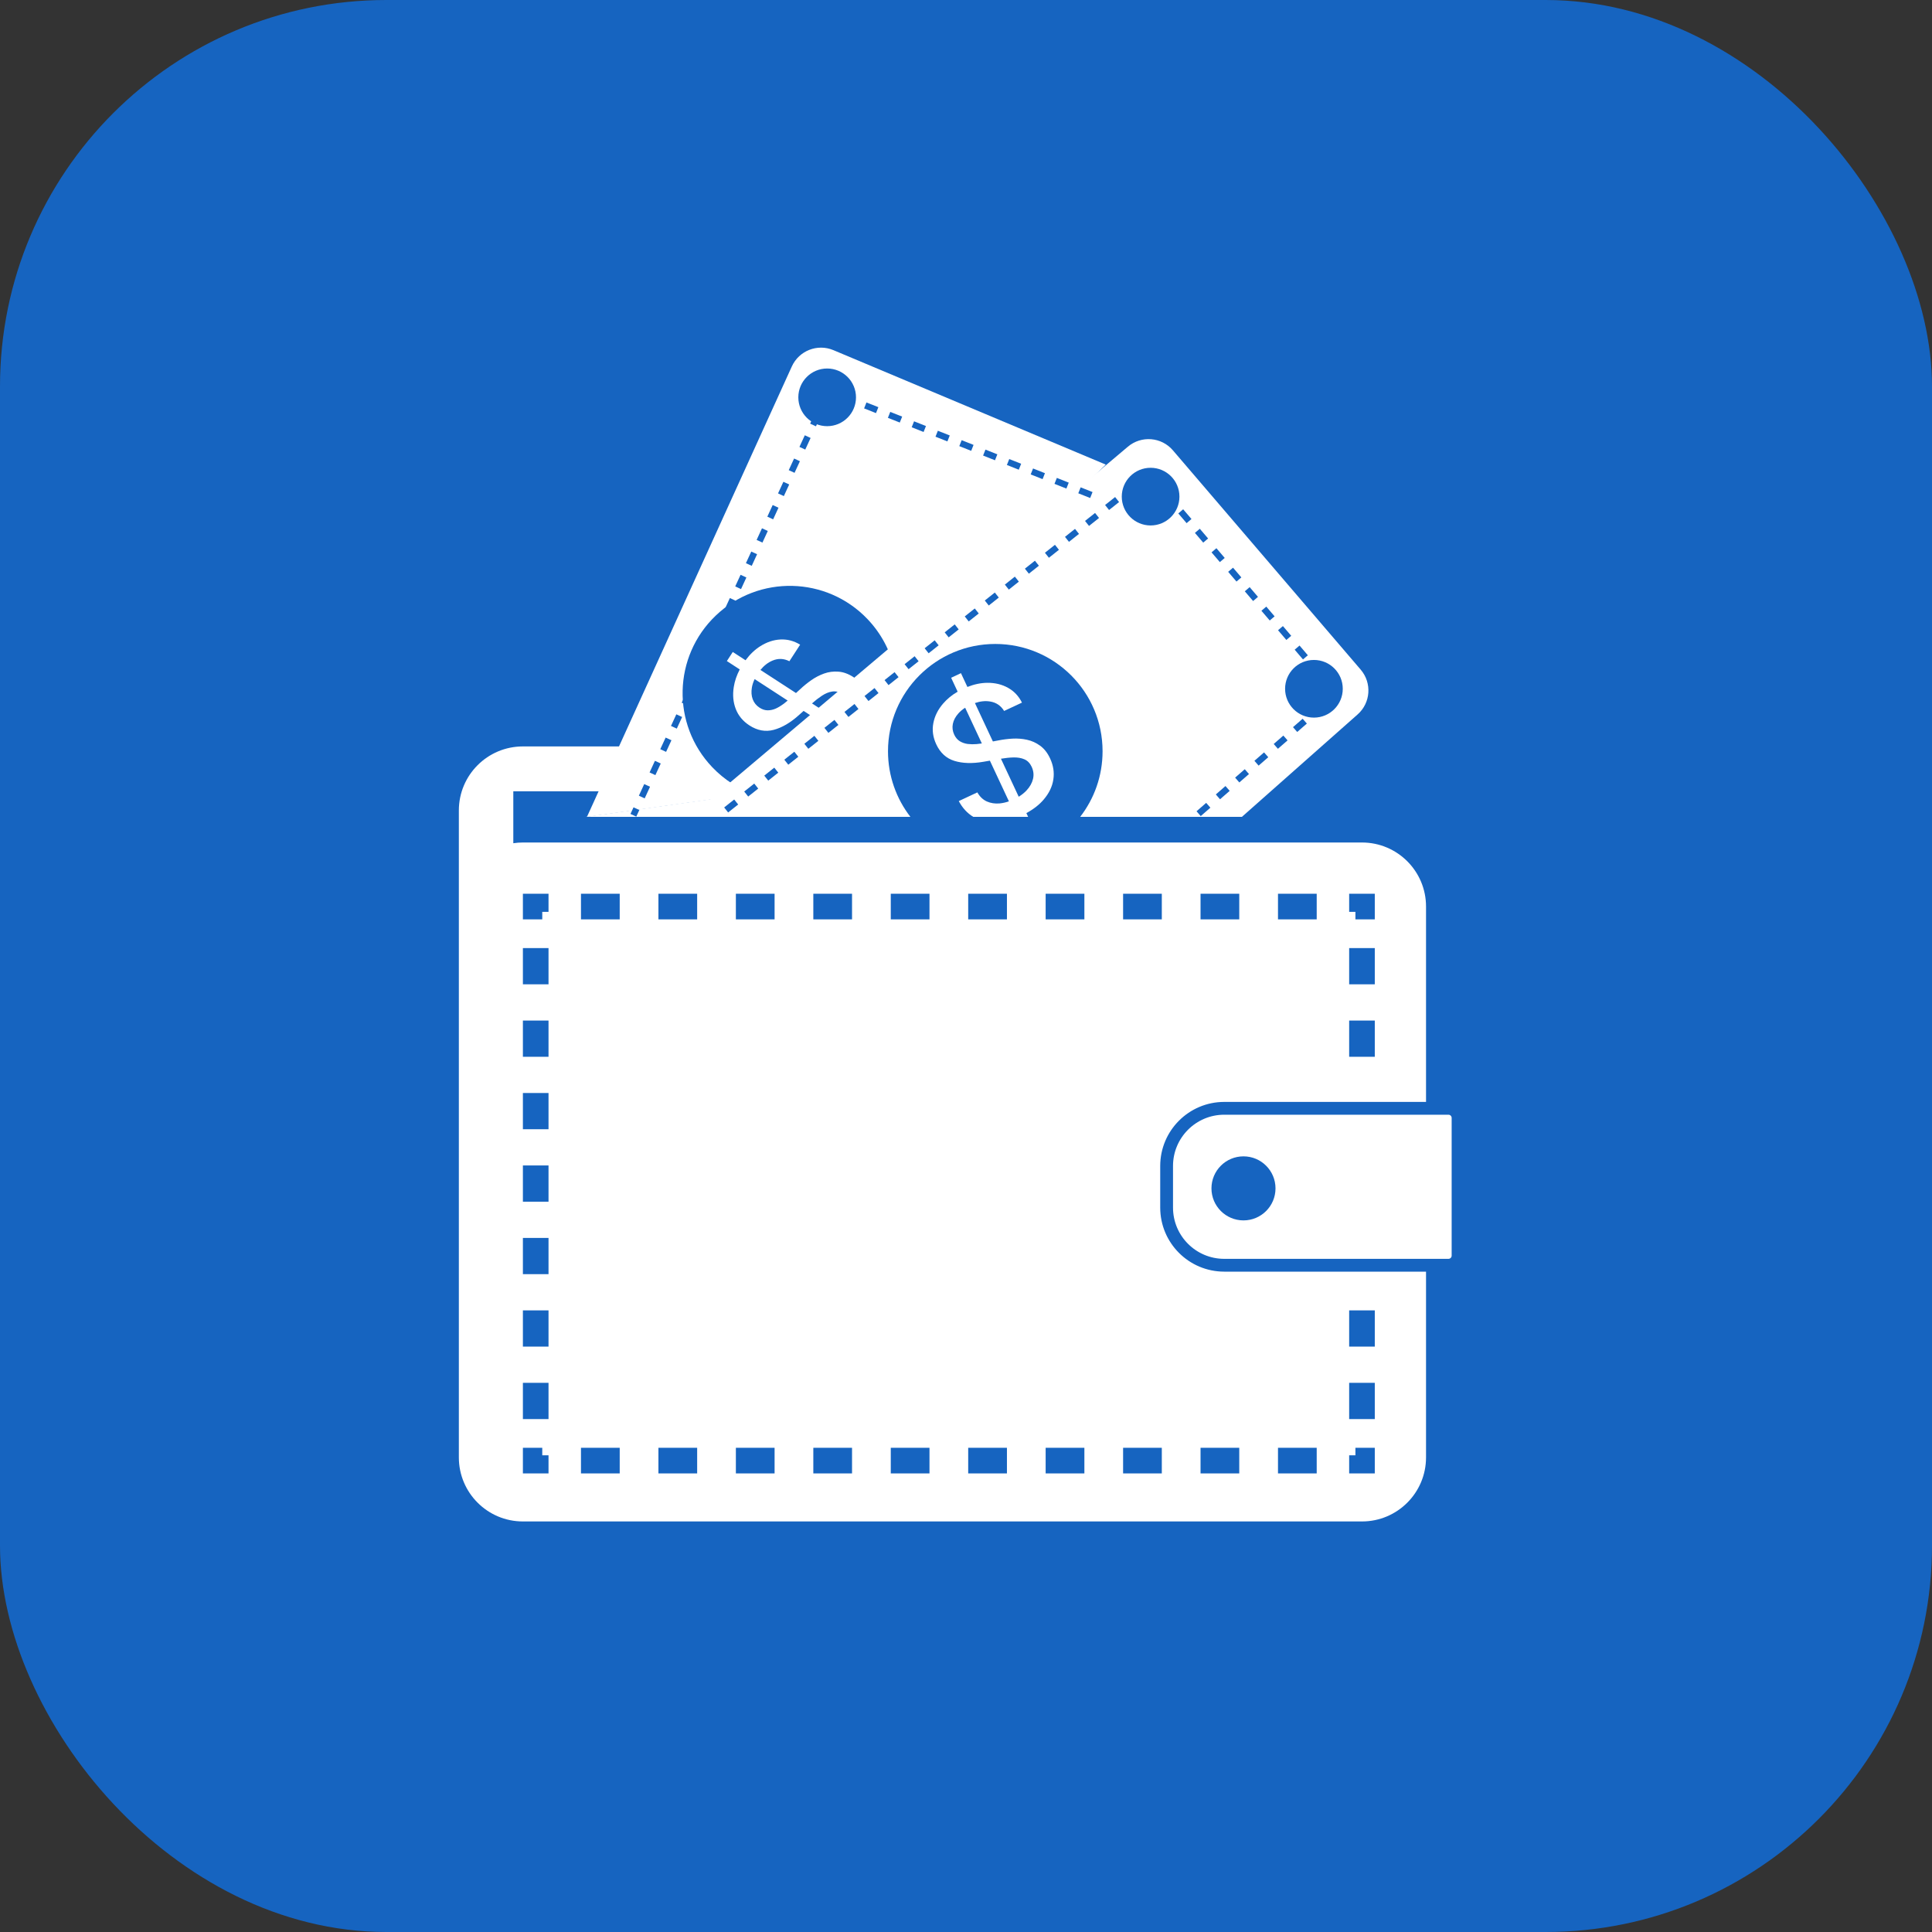
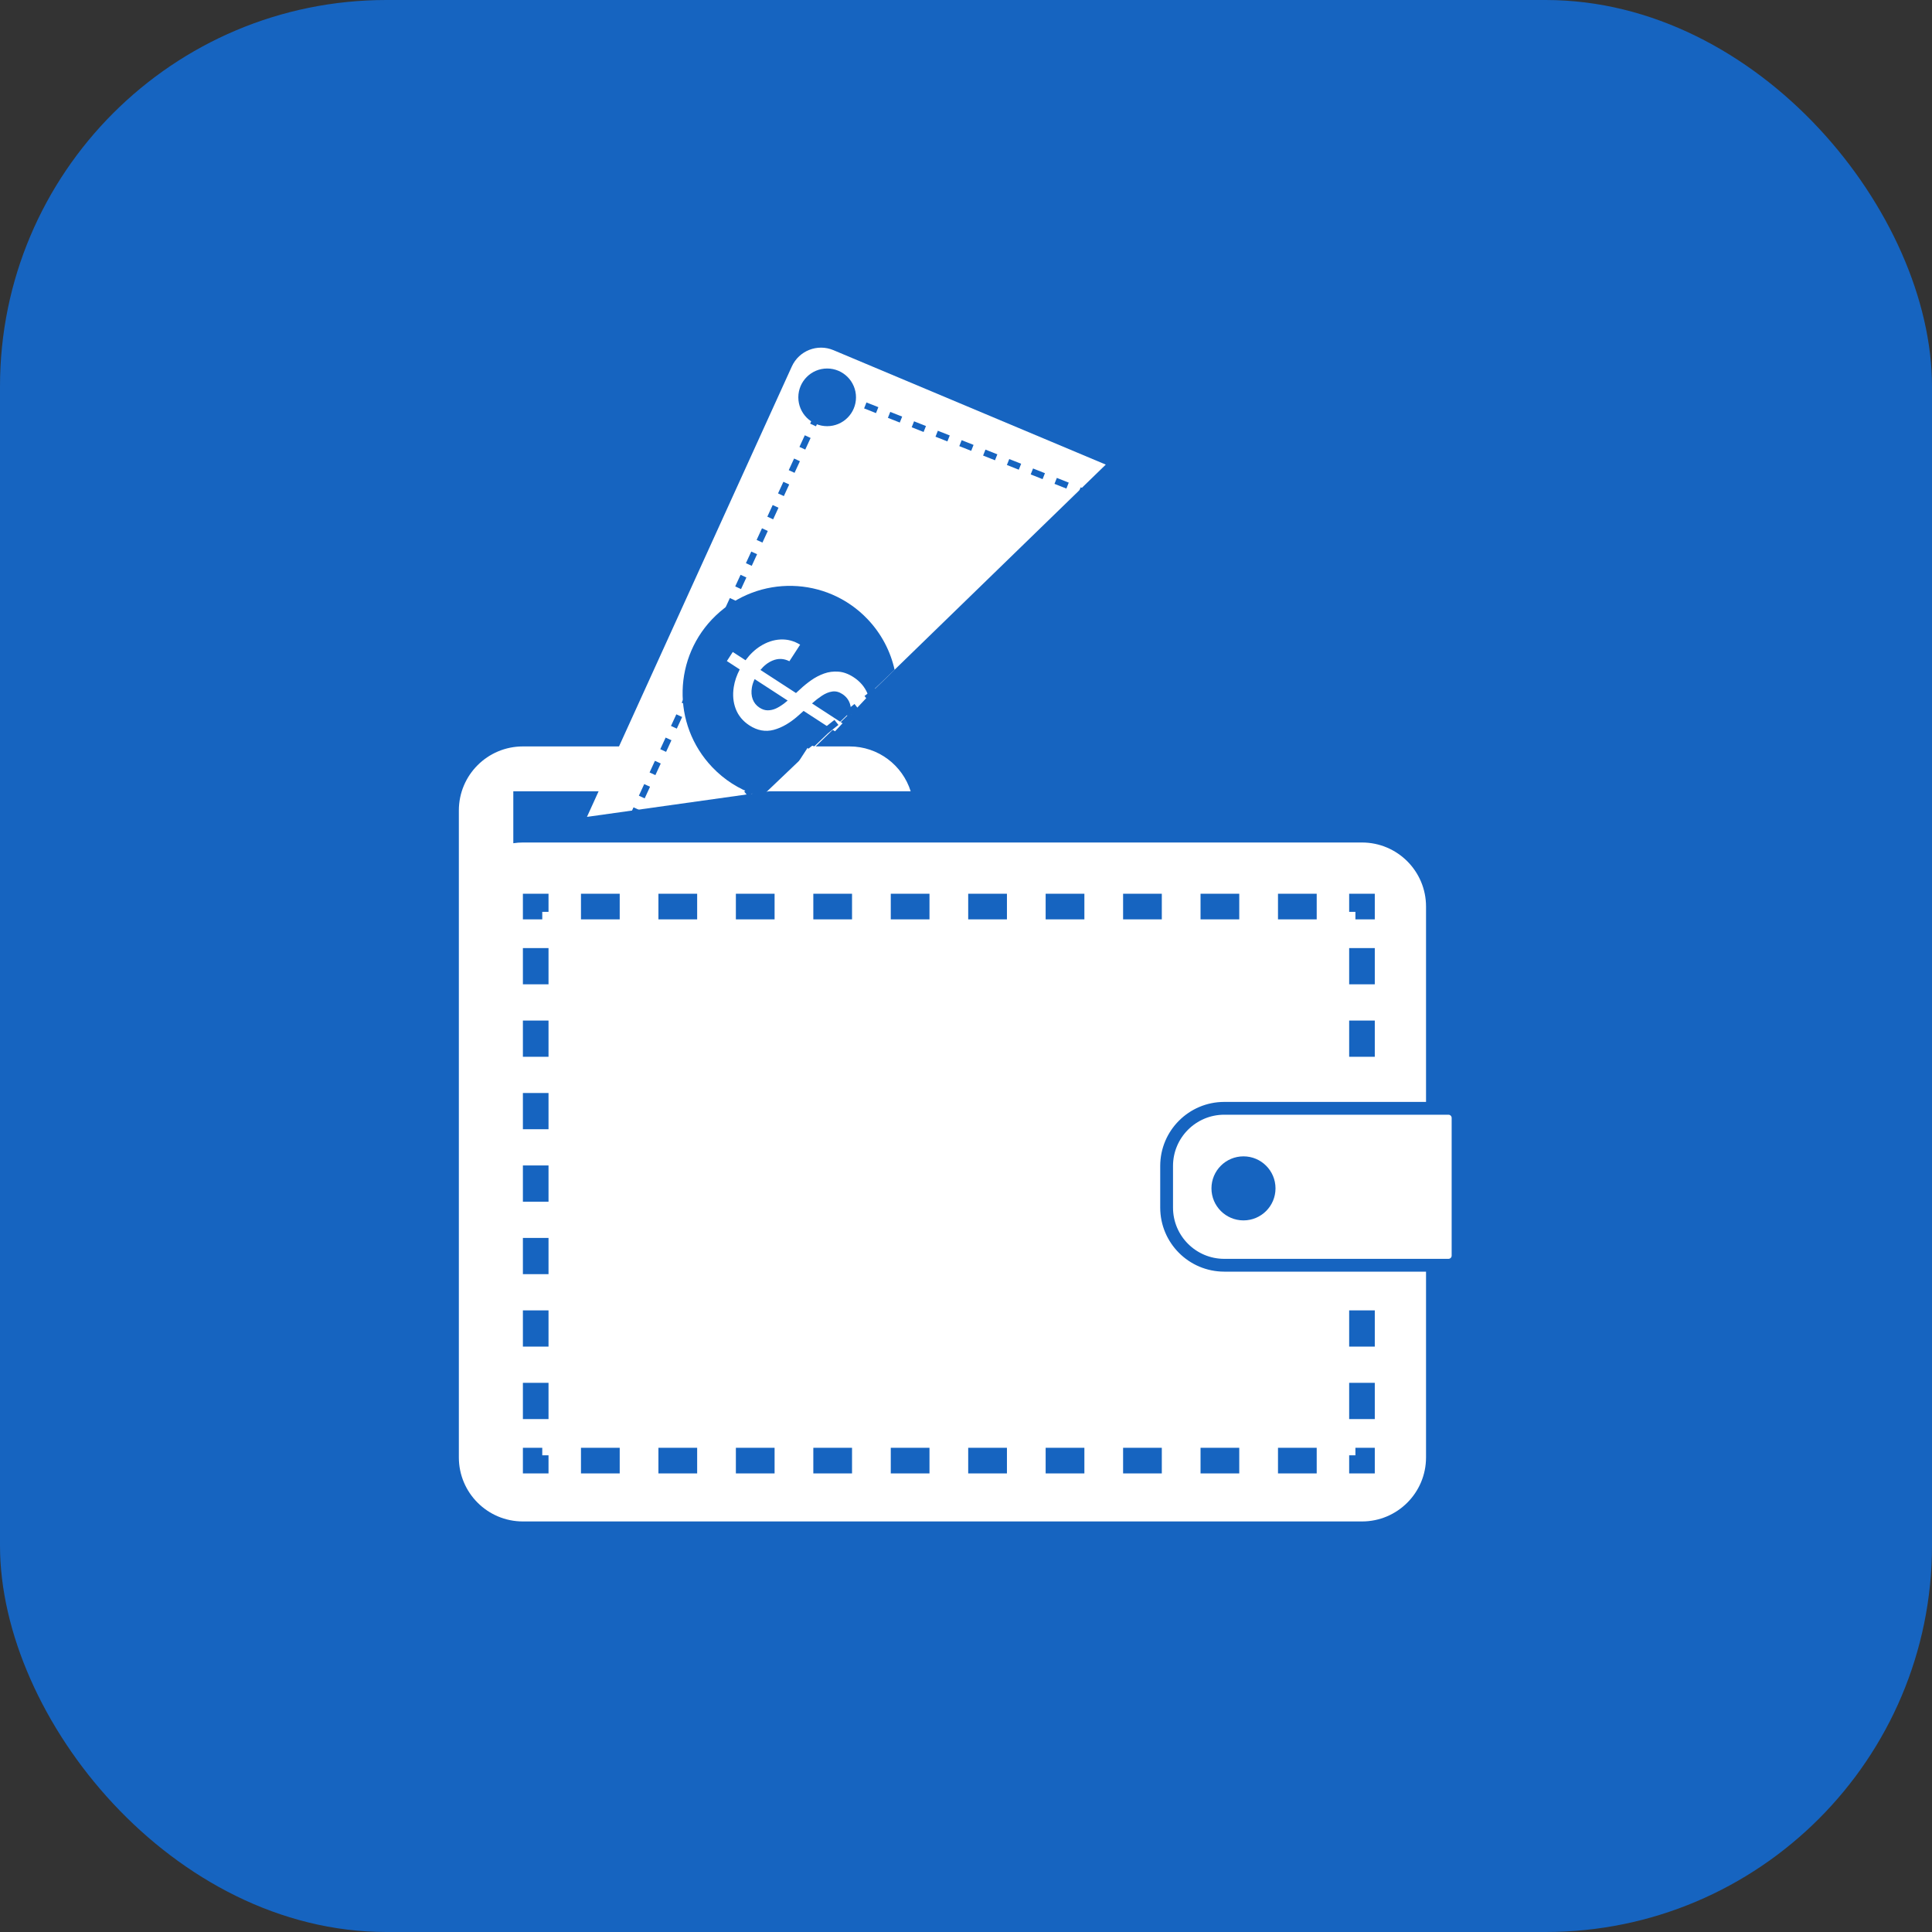
<svg xmlns="http://www.w3.org/2000/svg" width="80" height="80" viewBox="0 0 80 80" fill="none">
  <rect x="0" y="0" width="80" height="80" fill="#333333" stroke="none" />
  <rect width="80" height="80" rx="16" fill="#1664C0" />
  <path fill-rule="evenodd" clip-rule="evenodd" d="M19 33.56C19 32.095 20.187 30.908 21.652 30.908H35.179C36.366 30.908 37.371 31.689 37.709 32.765H21.255V34.916C21.384 34.896 21.517 34.886 21.652 34.886H56.397C57.861 34.886 59.049 36.074 59.049 37.538V60.348C59.049 61.812 57.861 63 56.397 63H21.652C20.188 63 19 61.812 19 60.348V41.119H19V33.56Z" fill="white" />
  <path d="M32.789 15.172L24.305 33.825L31.864 32.764L45.788 19.238L34.51 14.499C33.848 14.221 33.086 14.52 32.789 15.172Z" fill="white" />
  <path fill-rule="evenodd" clip-rule="evenodd" d="M35.923 25.637C36.501 26.244 36.874 26.972 37.044 27.735L31.628 32.897H31.244C30.598 32.673 29.995 32.296 29.492 31.767C27.799 29.991 27.866 27.179 29.642 25.486C31.418 23.793 34.23 23.861 35.923 25.637Z" fill="#1664C0" />
  <circle cx="34.251" cy="16.453" r="1.194" fill="#1664C0" />
  <path fill-rule="evenodd" clip-rule="evenodd" d="M35.958 28.814L35.231 29.586C35.251 29.423 35.238 29.272 35.192 29.134C35.136 28.969 35.031 28.837 34.878 28.738C34.739 28.647 34.599 28.613 34.458 28.635C34.319 28.655 34.176 28.714 34.03 28.811C33.898 28.898 33.762 29.003 33.623 29.127L34.889 29.95L34.576 30.282L33.276 29.437L33.07 29.62C32.723 29.93 32.378 30.131 32.036 30.222C31.695 30.312 31.36 30.25 31.032 30.038C30.761 29.861 30.573 29.634 30.466 29.356C30.359 29.078 30.332 28.777 30.383 28.453C30.421 28.206 30.504 27.962 30.631 27.72L30.098 27.373L30.343 26.997L30.871 27.34C31.052 27.095 31.255 26.901 31.48 26.759C31.751 26.587 32.03 26.494 32.318 26.48C32.604 26.466 32.875 26.537 33.132 26.695L32.687 27.38C32.454 27.263 32.22 27.255 31.985 27.355C31.801 27.432 31.635 27.561 31.488 27.741L32.96 28.697L33.14 28.533C33.274 28.406 33.424 28.285 33.589 28.168C33.754 28.051 33.932 27.959 34.122 27.89C34.312 27.822 34.51 27.796 34.715 27.812C34.921 27.826 35.13 27.902 35.341 28.039C35.608 28.212 35.8 28.435 35.917 28.707C35.932 28.742 35.946 28.777 35.958 28.814ZM33.288 31.649C33.215 31.618 33.141 31.581 33.068 31.539L33.53 30.827C33.672 30.904 33.812 30.943 33.952 30.944L33.288 31.649ZM32.616 29.009L31.248 28.12C31.191 28.238 31.153 28.354 31.134 28.468C31.103 28.647 31.114 28.811 31.169 28.957C31.224 29.101 31.317 29.217 31.451 29.303C31.562 29.376 31.676 29.413 31.791 29.413C31.907 29.412 32.02 29.387 32.131 29.337C32.241 29.285 32.347 29.22 32.448 29.145C32.507 29.099 32.563 29.054 32.616 29.009Z" fill="white" />
-   <path d="M51.424 33.825H24.238L29.41 33.096L46.704 18.496C47.261 18.026 48.093 18.093 48.567 18.647L56.344 27.729C56.815 28.279 56.758 29.105 56.215 29.584L51.424 33.825Z" fill="white" />
-   <path d="M48.307 48.28C48.307 46.962 49.376 45.893 50.694 45.893H59.977C60.197 45.893 60.375 46.071 60.375 46.291V51.993C60.375 52.213 60.197 52.391 59.977 52.391H50.694C49.376 52.391 48.307 51.322 48.307 50.004V48.28Z" fill="white" stroke="#1664C0" stroke-width="0.53" />
+   <path d="M48.307 48.28C48.307 46.962 49.376 45.893 50.694 45.893H59.977C60.197 45.893 60.375 46.071 60.375 46.291V51.993C60.375 52.213 60.197 52.391 59.977 52.391H50.694C49.376 52.391 48.307 51.322 48.307 50.004Z" fill="white" stroke="#1664C0" stroke-width="0.53" />
  <circle cx="51.49" cy="49.208" r="1.326" fill="#1664C0" />
  <path fill-rule="evenodd" clip-rule="evenodd" d="M21.652 37.538V37.758V38.069H22.454V37.758H22.713V37.008H22.454H22.183H21.652V37.538ZM21.652 60.261V59.95H22.454V60.261H22.713V61.011H22.454H22.183H21.652V60.48V60.261ZM56.125 61.011H55.866V60.261H56.125V59.95H56.927V60.261V60.48V61.011H56.397H56.125ZM56.927 37.758V38.069H56.125V37.758H55.866V37.008H56.125H56.397H56.927V37.538V37.758ZM24.057 37.538V37.008H25.661V37.538V38.069H24.057V37.538ZM27.264 37.538V37.008H28.868V37.538V38.069H27.264V37.538ZM30.471 37.538V37.008H32.074V37.538V38.069H30.471V37.538ZM33.678 37.538V37.008H35.281V37.538V38.069H33.678V37.538ZM36.885 37.538V37.008H38.488V37.538V38.069H36.885V37.538ZM40.091 37.538V37.008H41.695V37.538V38.069H40.091V37.538ZM43.298 37.538V37.008H44.902V37.538V38.069H43.298V37.538ZM46.505 37.538V37.008H48.108V37.538V38.069H46.505V37.538ZM49.712 37.538V37.008H51.315V37.538V38.069H49.712V37.538ZM52.919 37.538V37.008H54.522V37.538V38.069H52.919V37.538ZM56.397 39.258H56.927V40.758H56.397H55.866V39.258H56.397ZM56.397 42.259H56.927V43.759H56.397H55.866V42.259H56.397ZM56.397 54.26H56.927V55.76H56.397H55.866V54.26H56.397ZM56.397 57.26H56.927V58.761H56.397H55.866V57.26H56.397ZM54.522 60.48V61.011H52.919V60.48V59.95H54.522V60.48ZM51.315 60.48V61.011H49.712V60.48V59.95H51.315V60.48ZM48.108 60.48V61.011H46.505V60.48V59.95H48.108V60.48ZM44.902 60.48V61.011H43.298V60.48V59.95H44.902V60.48ZM41.695 60.48V61.011H40.091V60.48V59.95H41.695V60.48ZM38.488 60.48V61.011H36.885V60.48V59.95H38.488V60.48ZM35.281 60.48V61.011H33.678V60.48V59.95H35.281V60.48ZM32.074 60.48V61.011H30.471V60.48V59.95H32.074V60.48ZM28.868 60.48V61.011H27.264V60.48V59.95H28.868V60.48ZM25.661 60.48V61.011H24.057V60.48V59.95H25.661V60.48ZM22.183 58.761H21.652V57.26H22.183H22.713V58.761H22.183ZM22.183 55.76H21.652V54.26H22.183H22.713V55.76H22.183ZM22.183 52.76H21.652V51.26H22.183H22.713V52.76H22.183ZM22.183 49.76H21.652V48.259H22.183H22.713V49.76H22.183ZM22.183 46.759H21.652V45.259H22.183H22.713V46.759H22.183ZM22.183 43.759H21.652V42.259H22.183H22.713V43.759H22.183ZM22.183 40.758H21.652V39.258H22.183H22.713V40.758H22.183Z" fill="#1664C0" />
  <path d="M45.191 20.498L34.316 16.188L26.227 33.759" stroke="#1664C0" stroke-width="0.265" stroke-dasharray="0.53 0.53" />
  <circle cx="47.644" cy="20.564" r="1.194" fill="#1664C0" />
  <circle cx="54.407" cy="28.521" r="1.194" fill="#1664C0" />
-   <path fill-rule="evenodd" clip-rule="evenodd" d="M44.726 33.826C45.309 33.074 45.655 32.131 45.655 31.107C45.655 28.654 43.666 26.665 41.212 26.665C38.759 26.665 36.77 28.654 36.77 31.107C36.77 32.131 37.117 33.074 37.699 33.826H44.726Z" fill="#1664C0" />
-   <path fill-rule="evenodd" clip-rule="evenodd" d="M42.175 33.825H42.573L42.5 33.669C42.8 33.505 43.041 33.317 43.221 33.103C43.442 32.843 43.574 32.566 43.617 32.274C43.661 31.981 43.616 31.691 43.481 31.403C43.375 31.175 43.238 31 43.07 30.879C42.904 30.757 42.723 30.675 42.525 30.632C42.328 30.589 42.128 30.574 41.926 30.585C41.724 30.597 41.533 30.621 41.352 30.657L41.113 30.702L40.37 29.112C40.59 29.037 40.798 29.015 40.995 29.047C41.247 29.086 41.442 29.217 41.578 29.439L42.317 29.094C42.183 28.824 41.991 28.62 41.74 28.481C41.489 28.34 41.203 28.271 40.882 28.274C40.616 28.276 40.341 28.333 40.058 28.445L39.791 27.874L39.384 28.064L39.654 28.641C39.417 28.778 39.218 28.942 39.055 29.131C38.84 29.379 38.704 29.649 38.648 29.942C38.591 30.234 38.631 30.527 38.768 30.82C38.933 31.174 39.184 31.403 39.521 31.507C39.86 31.611 40.259 31.623 40.718 31.544L40.989 31.497L41.777 33.182C41.648 33.227 41.52 33.255 41.394 33.268C41.202 33.285 41.025 33.258 40.863 33.187C40.701 33.113 40.57 32.988 40.47 32.811L39.701 33.171C39.854 33.458 40.055 33.676 40.303 33.825H42.077H42.175ZM42.183 32.991C42.309 32.913 42.417 32.826 42.508 32.729C42.646 32.58 42.735 32.421 42.775 32.253C42.815 32.084 42.796 31.916 42.719 31.751C42.648 31.6 42.548 31.497 42.417 31.441C42.288 31.385 42.136 31.359 41.961 31.364C41.803 31.368 41.632 31.386 41.447 31.417L42.183 32.991ZM40.656 30.785L39.965 29.306C39.854 29.377 39.761 29.455 39.685 29.541C39.563 29.677 39.486 29.822 39.455 29.975C39.425 30.126 39.444 30.274 39.511 30.418C39.567 30.538 39.644 30.63 39.741 30.691C39.84 30.751 39.95 30.79 40.07 30.806C40.192 30.82 40.315 30.822 40.441 30.811C40.516 30.804 40.587 30.795 40.656 30.785Z" fill="white" />
  <path d="M49.633 33.693L55.336 28.72L47.578 19.636L29.874 33.693" stroke="#1664C0" stroke-width="0.265" stroke-dasharray="0.53 0.53" />
</svg>